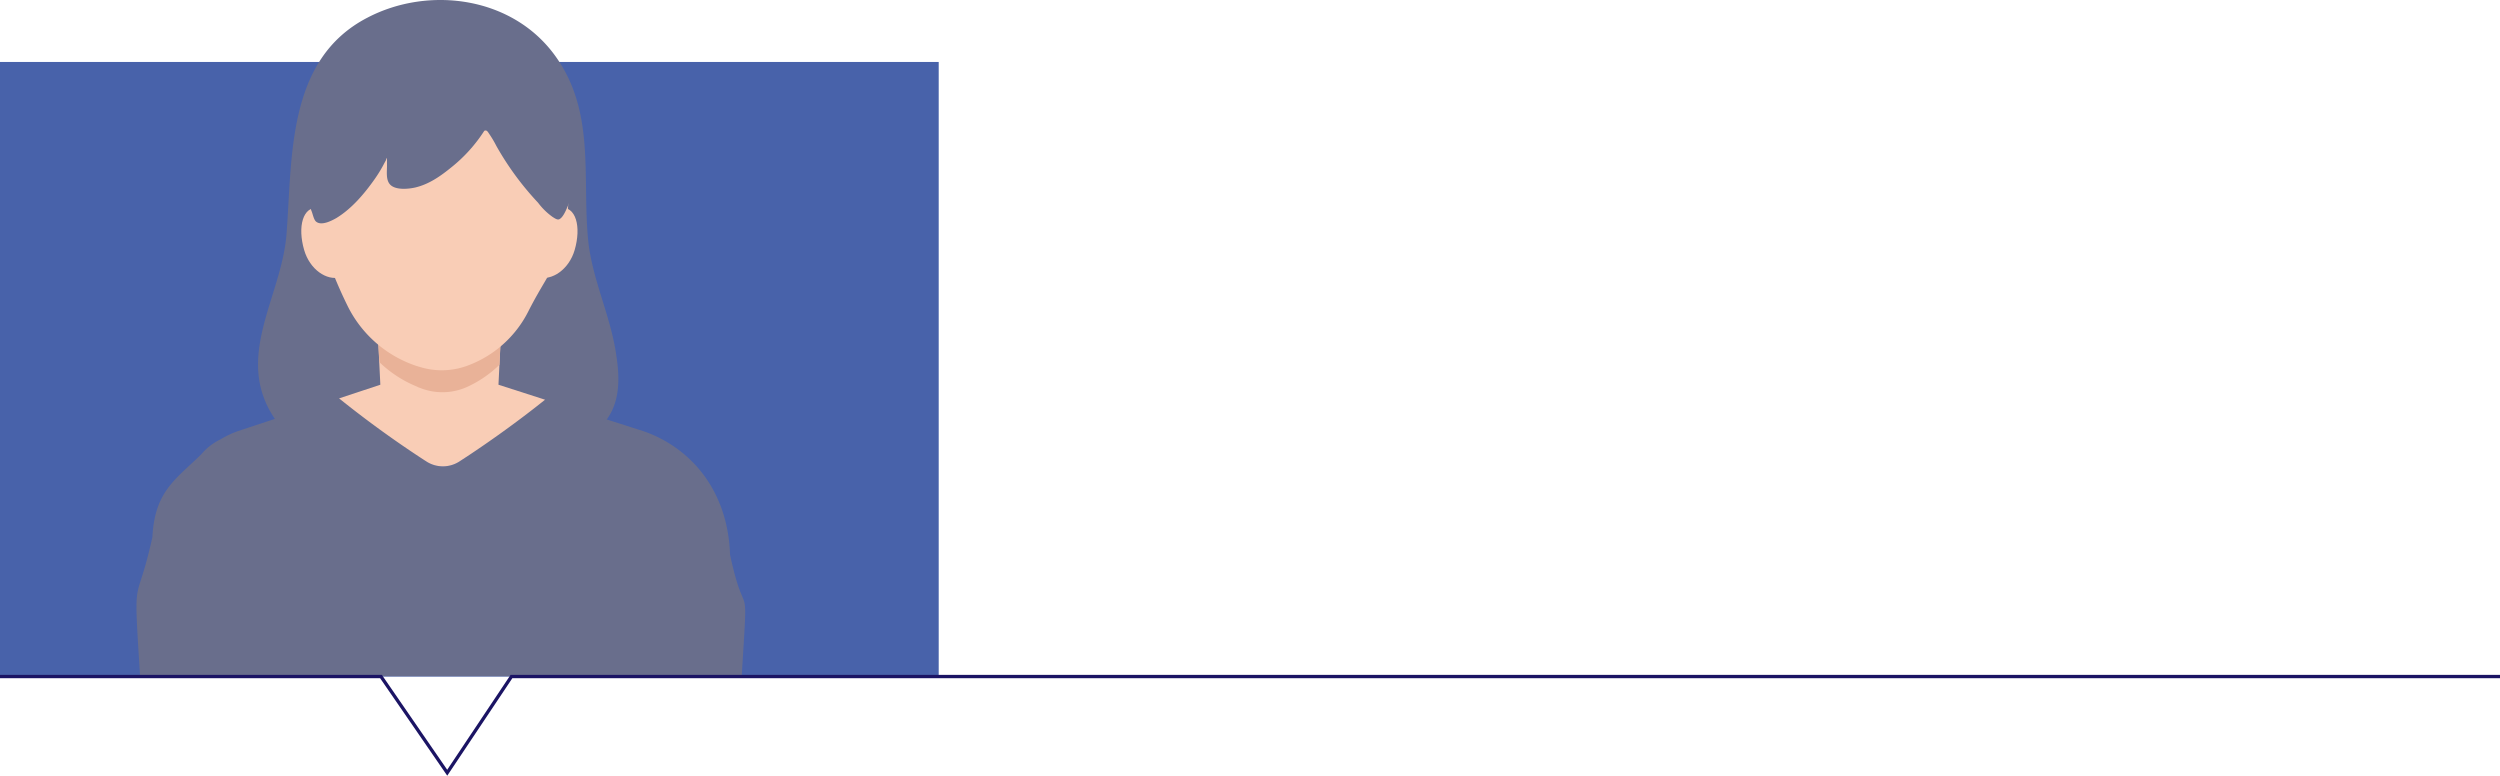
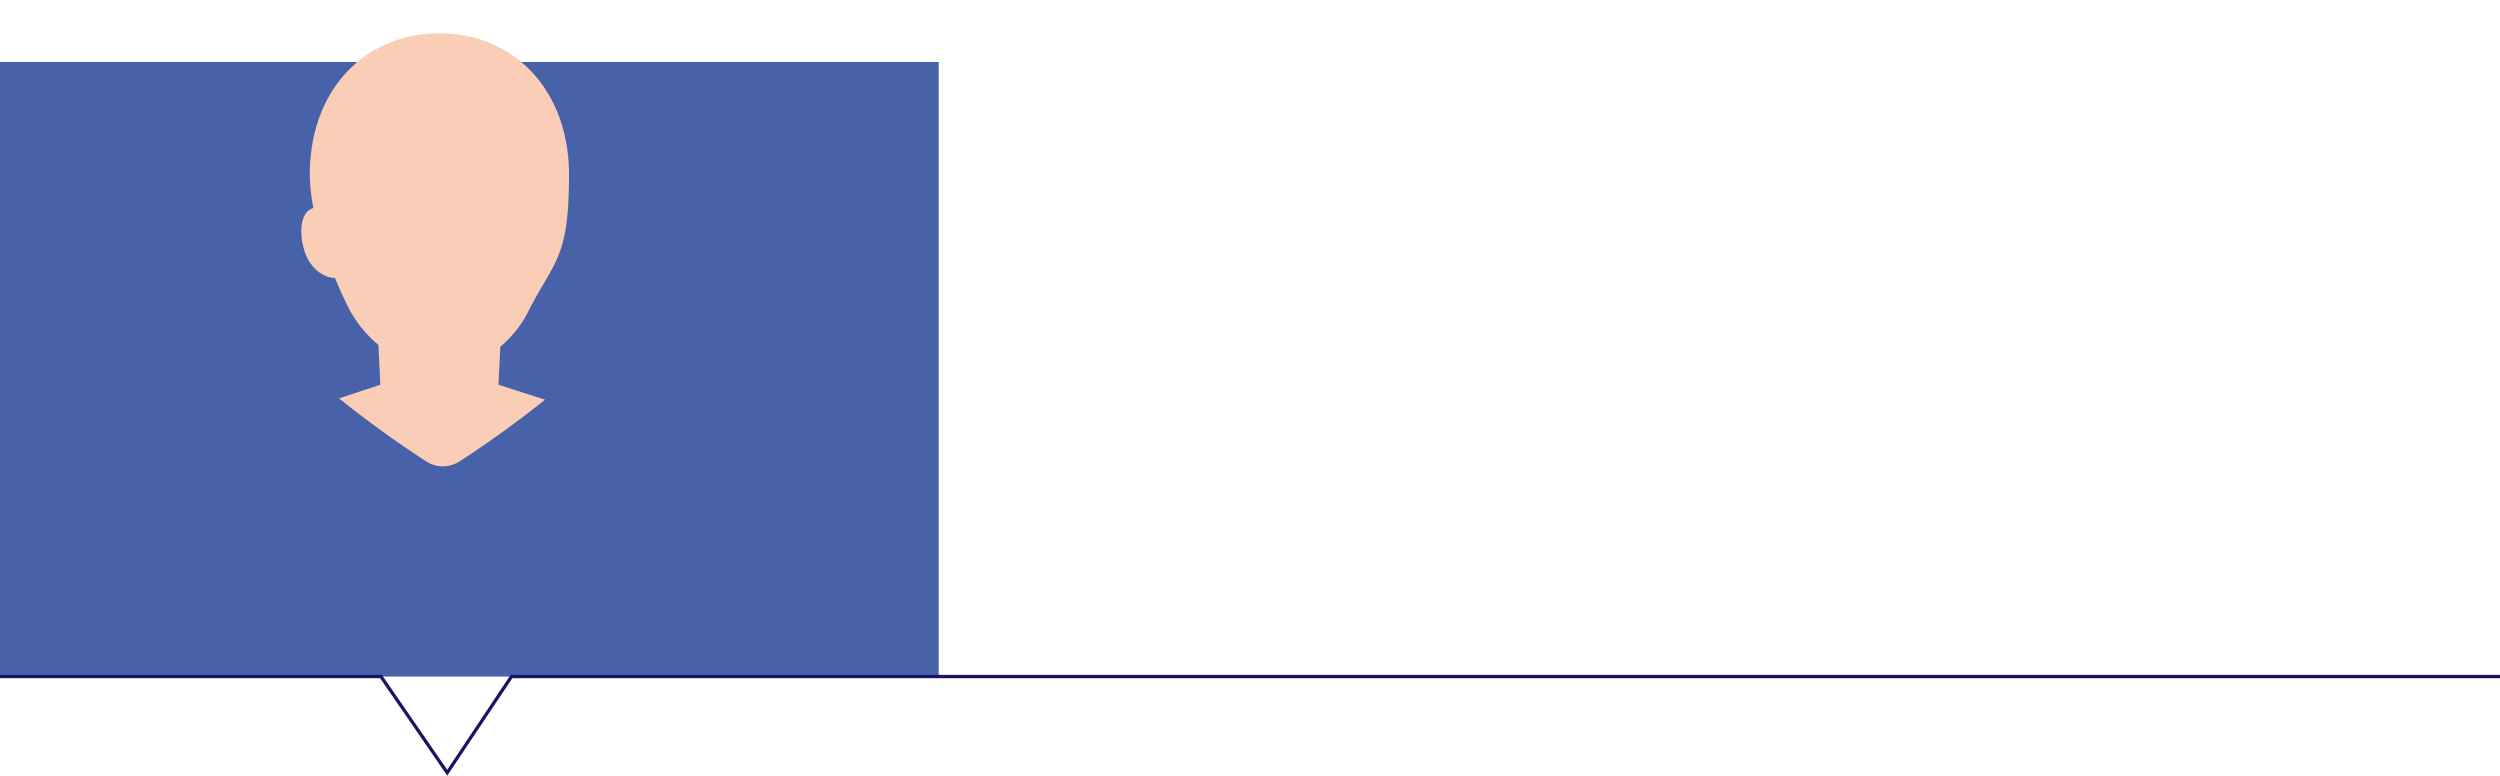
<svg xmlns="http://www.w3.org/2000/svg" width="751.3" height="233.109" viewBox="0 0 751.3 233.109">
  <g id="アセット_20_2x-8122-1-5" data-name="アセット 20@2x-8122-1-5" transform="translate(0 0.02)">
    <g id="_レイヤー_2">
      <g id="_テキスト">
        <g id="グループ_1006" data-name="グループ 1006">
          <rect id="長方形_1237" data-name="長方形 1237" width="282.1" height="184.7" transform="translate(0 18.6)" fill="#4862aa" />
          <g id="グループ_1005" data-name="グループ 1005">
-             <path id="パス_4254" data-name="パス 4254" d="M173.4,134.5c3.7-3,7.8-6.1,10.1-10.3,2.9-5.3,2.6-11.7,1.7-17.5-1.7-12-7.4-23-8.5-35.1-1.7-18.6,2.1-37.7-9.4-54.2C154.5-1.1,128.9-4.4,110.4,5.3,86.1,17.9,87.9,47.2,86.1,70.4c-1.5,19-16.1,37.1-3.4,55.6a33.194,33.194,0,0,0,6.9,7.1,58.406,58.406,0,0,0,12.8,7.4l70.9-6h0Z" fill="#696e8c" fill-rule="evenodd" />
-             <path id="パス_4255" data-name="パス 4255" d="M101.9,119.7a314.614,314.614,0,0,0,26.3,19,9.137,9.137,0,0,0,9.8,0c5.9-3.8,16.1-10.8,25.8-18.6l29.7,9.5h0c13.4,4.7,25.2,17,25.9,37.1,4.8,22.4,5.5,3.6,3.5,36.5H42.1c-2.1-33.4-1.3-19.2,3.7-41.8.7-13.7,6.8-17.2,14.6-24.8a17.59,17.59,0,0,1,5.9-4.6,28.376,28.376,0,0,1,5.3-2.5l30.3-10h0Z" fill="#696e8c" fill-rule="evenodd" />
            <path id="パス_4256" data-name="パス 4256" d="M101.9,119.7l12.4-4.1-.6-12.3h36.7l-.6,12.3,14,4.5c-9.7,7.8-19.9,14.8-25.8,18.6a9.137,9.137,0,0,1-9.8,0,314.613,314.613,0,0,1-26.3-19h0Z" fill="#f9cdb6" fill-rule="evenodd" />
-             <path id="パス_4257" data-name="パス 4257" d="M150.1,109.6a34.291,34.291,0,0,1-9.6,6.6h0a18.033,18.033,0,0,1-14.4.3,2.117,2.117,0,0,1-.7-.3,35.548,35.548,0,0,1-11.4-7.4l-.3-5.5h36.7l-.3,6.2h0Z" fill="#e9b298" fill-rule="evenodd" />
            <path id="パス_4258" data-name="パス 4258" d="M132,10c22.5,0,39,17.1,39,42.5s-4.5,25.8-12.2,41a33.349,33.349,0,0,1-18.4,16.4h0a22.2,22.2,0,0,1-14.4.3c-.2,0-.5-.2-.7-.2a35.624,35.624,0,0,1-20.8-18C97.2,77.2,93.1,62.2,93.1,52.5c0-25.5,16.5-42.5,39-42.5H132Z" fill="#f9cdb6" fill-rule="evenodd" />
            <path id="パス_4259" data-name="パス 4259" d="M95.9,62.4c-5-.6-6.5,5.8-4.5,12.7,1.7,5.9,6.8,9.3,10.8,8.2L98.5,73.2,95.9,62.4h0Z" fill="#f9cdb6" fill-rule="evenodd" />
-             <path id="パス_4260" data-name="パス 4260" d="M168.2,62.4c5-.6,6.5,5.8,4.5,12.7-1.7,5.9-6.9,9.3-10.8,8.2l3.7-10.1,2.6-10.8h0Z" fill="#f9cdb6" fill-rule="evenodd" />
-             <path id="パス_4261" data-name="パス 4261" d="M170.9,36.5c-1.6-6-4.2-12.2-8.2-17a36.135,36.135,0,0,0-6.6-5.8c-8-6.2-17.3-9.7-27.6-8.3a43.391,43.391,0,0,0-17,6.4c-11.1,7-17.8,17.7-19.8,30.7a49.082,49.082,0,0,0,0,12.7,31.049,31.049,0,0,0,.8,4.2c.1.5.3.9.4,1.4,0,.2.4.6.2.6a9.017,9.017,0,0,0,.6,2.2c.3.8.6,2.3,1.2,2.9,1.6,1.5,4.8-.2,6.2-1,4.6-2.8,8.4-7.3,11.5-11.7a39.918,39.918,0,0,0,2.7-4.4c.2-.4.5-.9.7-1.3a2.389,2.389,0,0,1,.3-.7v2.4c0,1.6-.3,3.8.6,5.2,1.4,2.3,5.9,1.8,8,1.3,4.1-1,7.5-3.4,10.7-6a45.6,45.6,0,0,0,10-11.1c0,.2.3-.1.5,0a1.575,1.575,0,0,1,.7.7,32.576,32.576,0,0,1,2.4,4,87.674,87.674,0,0,0,12.5,17,19.92,19.92,0,0,0,4.4,4.3c.5.3,1.3.9,1.9.7,1-.4,1.8-2.1,2.2-3a43.115,43.115,0,0,0,3.2-10.4l-2.7-15.9h0Z" fill="#696e8c" fill-rule="evenodd" />
          </g>
          <path id="パス_4262" data-name="パス 4262" d="M0,203.3H114.5l19.9,28.9,19.3-28.9H751.3" fill="none" stroke="#1b1464" stroke-miterlimit="10" stroke-width="1" />
        </g>
      </g>
    </g>
  </g>
</svg>